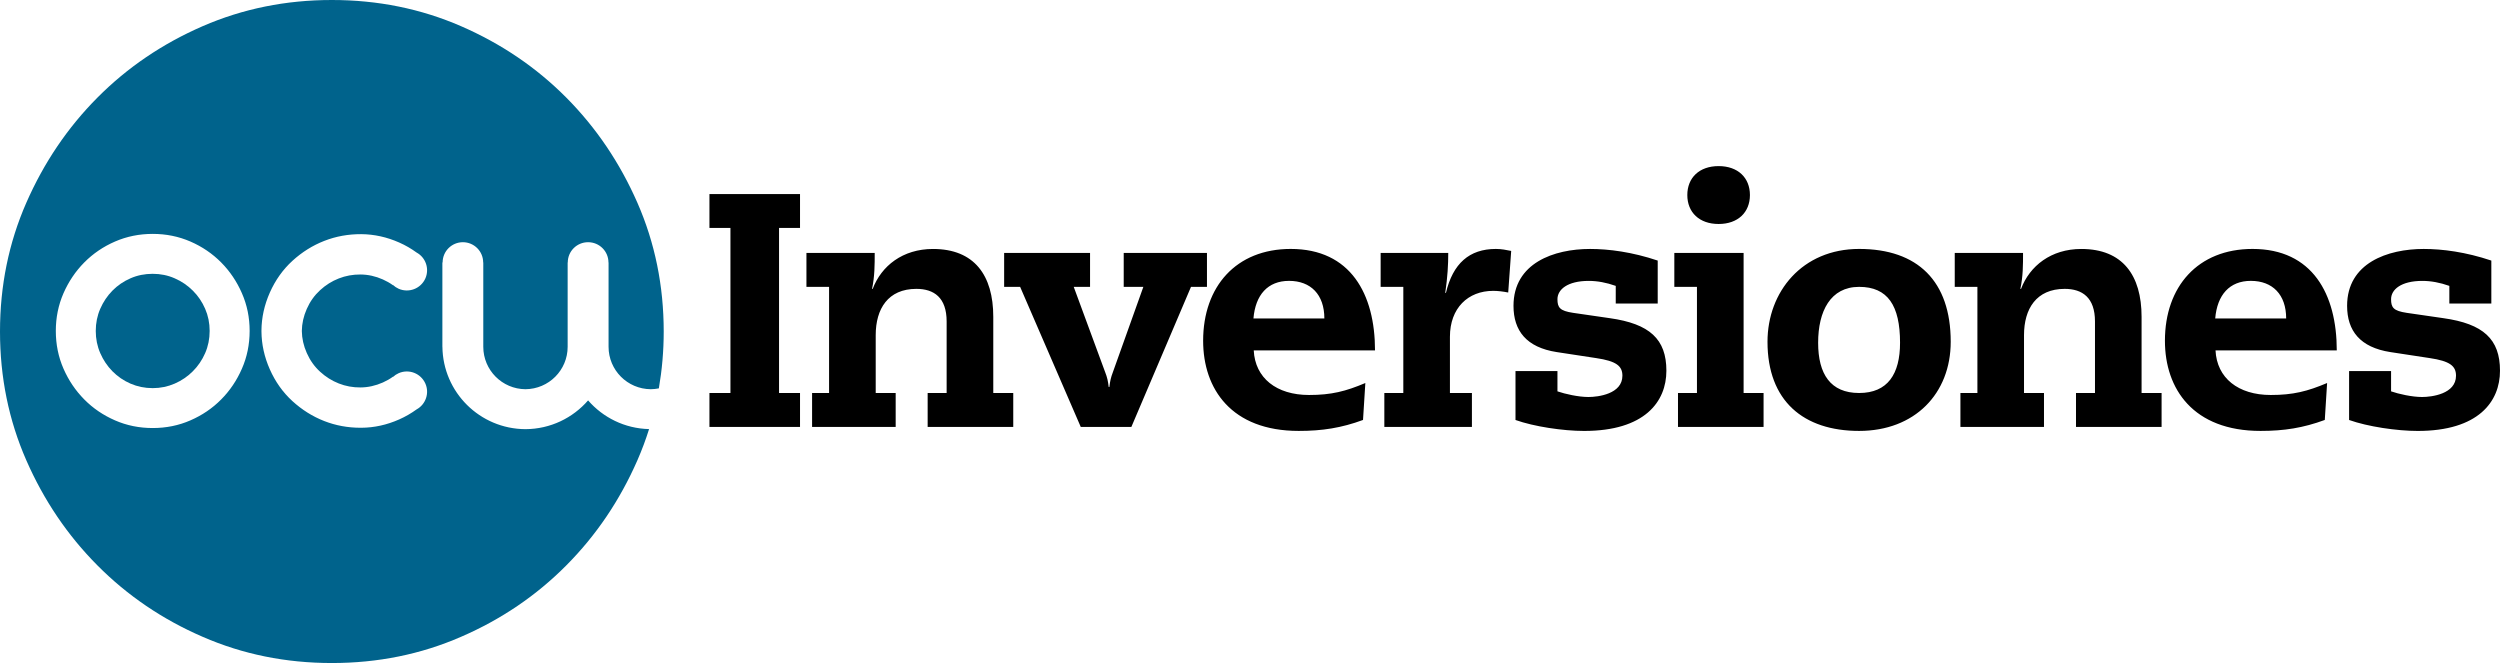
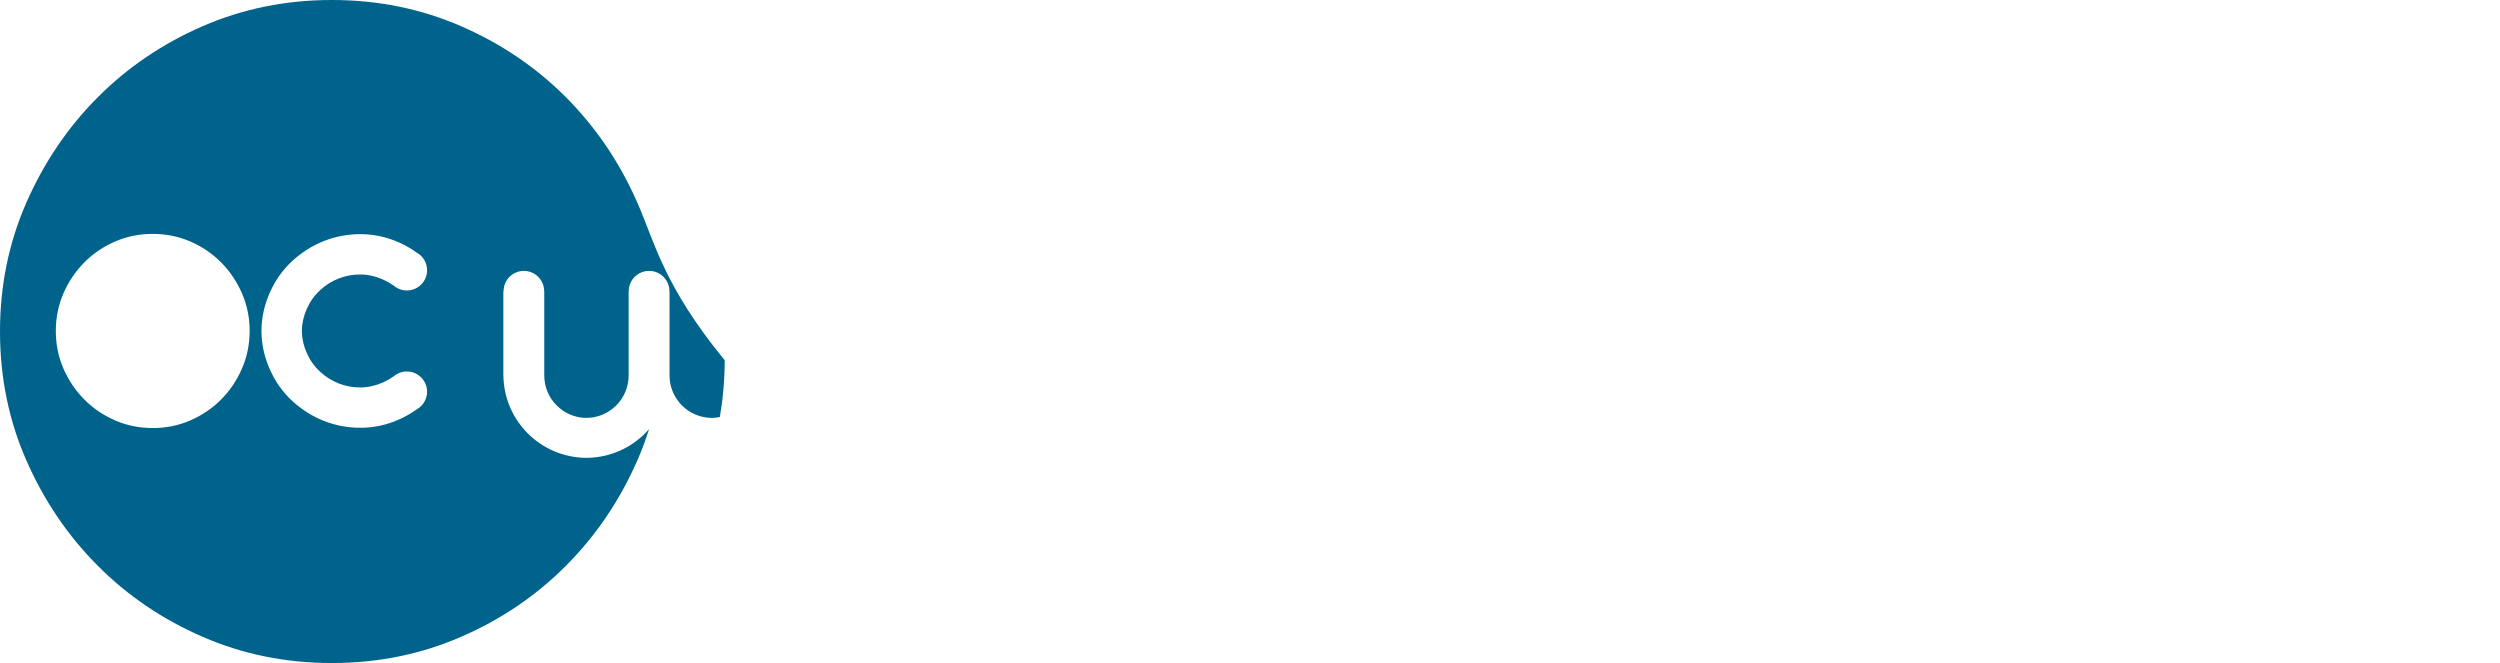
<svg xmlns="http://www.w3.org/2000/svg" version="1.1" id="Layer_1" x="0px" y="0px" width="424px" height="112.449px" viewBox="0 0 424 112.449" enable-background="new 0 0 424 112.449" xml:space="preserve">
  <g id="OCU_inversiones" transform="translate(80, 181)">
-     <path id="Fill-11" fill="#00638C" d="M-47.297-131.709c-0.884-0.884-1.908-1.579-3.076-2.088c-1.169-0.515-2.411-0.764-3.729-0.764   c-1.345,0-2.604,0.25-3.771,0.764c-1.168,0.509-2.186,1.204-3.057,2.088c-0.865,0.878-1.556,1.904-2.065,3.073   c-0.511,1.165-0.764,2.422-0.764,3.765c0,1.342,0.253,2.604,0.764,3.767c0.509,1.169,1.198,2.192,2.065,3.074   c0.871,0.881,1.886,1.581,3.057,2.09c1.167,0.507,2.427,0.767,3.771,0.767c1.317,0,2.56-0.26,3.729-0.767   c1.167-0.509,2.192-1.205,3.076-2.09c0.884-0.882,1.579-1.905,2.088-3.074c0.509-1.163,0.766-2.425,0.766-3.767   c0-1.343-0.257-2.601-0.766-3.765C-45.718-129.807-46.413-130.831-47.297-131.709" />
-     <path id="Fill-13" fill="#00638C" d="M-27.969-121.129c0.549,1.244,1.302,2.299,2.252,3.168c0.946,0.87,2.006,1.538,3.173,1.996   c1.161,0.461,2.386,0.684,3.678,0.676c1.285-0.008,2.552-0.288,3.798-0.84c0.614-0.274,1.187-0.598,1.712-0.979l0.021,0.023   c0.269-0.249,0.583-0.46,0.942-0.619c1.729-0.768,3.763,0.014,4.533,1.749c0.728,1.637,0.06,3.545-1.486,4.391   c-0.902,0.652-1.879,1.223-2.945,1.696c-2.098,0.932-4.251,1.407-6.447,1.415h-0.11c-2.153,0-4.206-0.374-6.157-1.136   c-1.983-0.776-3.781-1.906-5.404-3.386c-1.618-1.48-2.891-3.272-3.825-5.376c-0.933-2.097-1.403-4.243-1.422-6.437v-0.079v-0.082   c0.018-2.192,0.49-4.338,1.422-6.437c0.937-2.102,2.208-3.893,3.825-5.375c1.623-1.48,3.421-2.608,5.404-3.384   c1.985-0.776,4.075-1.153,6.267-1.142c2.196,0.018,4.35,0.488,6.447,1.42c1.068,0.472,2.043,1.042,2.945,1.697   c1.546,0.845,2.213,2.75,1.486,4.396c-0.77,1.731-2.804,2.509-4.533,1.745c-0.36-0.163-0.671-0.372-0.942-0.623l-0.021,0.021   c-0.526-0.377-1.099-0.703-1.712-0.975c-1.246-0.554-2.511-0.832-3.798-0.84c-1.292-0.006-2.517,0.215-3.678,0.673   c-1.167,0.453-2.225,1.122-3.173,1.993c-0.95,0.869-1.703,1.925-2.252,3.169c-0.546,1.227-0.824,2.475-0.84,3.742   C-28.793-123.602-28.515-122.352-27.969-121.129 M-38.969-118.476c-0.865,1.99-2.039,3.729-3.521,5.224   c-1.48,1.498-3.219,2.676-5.212,3.545c-1.985,0.871-4.125,1.302-6.396,1.302c-2.277,0-4.412-0.431-6.399-1.302   c-1.995-0.869-3.729-2.047-5.21-3.545c-1.48-1.495-2.657-3.233-3.527-5.224c-0.867-1.987-1.3-4.122-1.3-6.395   c0-2.271,0.434-4.402,1.3-6.393c0.871-1.985,2.045-3.73,3.527-5.226c1.482-1.494,3.216-2.678,5.21-3.544   c1.987-0.865,4.122-1.298,6.399-1.298c2.27,0,4.409,0.434,6.396,1.298c1.993,0.867,3.732,2.051,5.212,3.544   c1.482,1.498,2.657,3.241,3.521,5.226c0.873,1.989,1.308,4.122,1.308,6.393C-37.665-122.598-38.097-120.463-38.969-118.476    M28.107-146.604c-2.979-6.792-6.995-12.741-12.07-17.849c-5.077-5.108-11.021-9.137-17.841-12.105   C-8.621-179.52-15.925-181-23.714-181c-7.796,0-15.096,1.479-21.917,4.442c-6.82,2.968-12.762,6.997-17.839,12.105   c-5.077,5.108-9.096,11.058-12.072,17.849c-2.974,6.79-4.458,14.068-4.458,21.835c0,7.757,1.484,15.034,4.458,21.824   c2.976,6.791,6.997,12.743,12.072,17.843c5.077,5.11,11.019,9.15,17.839,12.103c6.818,2.973,14.119,4.448,21.917,4.448   c7.79,0,15.092-1.476,21.91-4.448c6.82-2.952,12.767-6.992,17.841-12.103c5.077-5.1,9.092-11.052,12.07-17.843   c0.755-1.73,1.413-3.489,1.976-5.282c-4.131-0.097-7.817-1.96-10.342-4.866c-2.581,2.968-6.377,4.86-10.628,4.878   c-7.728-0.035-13.995-6.256-14.08-13.969h-0.006v-14.306h0.041c0-1.894,1.538-3.432,3.436-3.432c1.9,0,3.442,1.538,3.442,3.432   h0.019v14.306c0,3.957,3.201,7.167,7.149,7.194c3.963-0.027,7.159-3.237,7.159-7.194v-14.306h0.021c0-1.894,1.538-3.432,3.44-3.432   l0.008,0.002c0.002,0,0.004-0.002,0.004-0.002c1.904,0,3.448,1.538,3.448,3.432h0.018v14.306c0,3.957,3.2,7.167,7.153,7.194   c0.474-0.004,0.931-0.056,1.377-0.144c0.538-3.128,0.824-6.338,0.824-9.637C32.565-132.535,31.077-139.816,28.107-146.604" />
-     <path id="Fill-17" d="M43.882-114.347h-3.561v5.754h15.363v-5.754h-3.558v-27.99h3.558v-5.754H40.322v5.754h3.561V-114.347z    M60.609-114.347H57.73v5.754h14.177v-5.754h-3.386v-9.819c0-4.458,2.09-7.842,6.89-7.842c2.992,0,5.139,1.468,5.139,5.528v12.134   h-3.22v5.756h14.518v-5.756h-3.388v-12.919c0-7.055-3.221-11.51-10.222-11.51c-5.141,0-8.759,2.879-10.228,6.77h-0.11   c0.449-2.144,0.449-4.062,0.449-6.095H56.772v5.756h3.839v17.999H60.609z M110.581-132.348h3.332l-5.199,14.558   c-0.279,0.731-0.449,1.41-0.565,2.425h-0.112c-0.112-1.017-0.279-1.693-0.567-2.425l-5.365-14.558h2.769v-5.756H90.302v5.756h2.712   l10.282,23.754h8.583l10.113-23.754h2.709v-5.756h-14.119v5.756H110.581z M153.202-121.572c0-9.538-4.129-17.209-14.296-17.209   c-9.262,0-14.854,6.375-14.854,15.573c0,8.183,4.8,15.292,16.21,15.292c4.009,0,7.239-0.507,10.907-1.859l0.393-6.266   c-3.33,1.409-5.76,2.031-9.543,2.031c-5.541,0-9.154-2.881-9.384-7.563H153.202z M132.584-126.988   c0.338-4.005,2.426-6.377,6.042-6.377c3.672,0,5.986,2.316,5.986,6.377H132.584z M158.003-114.347h-3.22v5.754h14.854v-5.754   h-3.729v-9.539c0-4.853,3.053-7.786,7.341-7.786c0.79,0,1.693,0.112,2.544,0.283l0.505-7.053c-0.844-0.168-1.633-0.338-2.599-0.338   c-4.512,0-7.285,2.48-8.469,7.447h-0.114c0.395-2.765,0.507-4.739,0.507-6.77h-11.466v5.756h3.845V-114.347z M194.03-129.526h7.118   v-7.281c-4.35-1.462-8.308-1.971-11.468-1.971c-6.103,0-12.991,2.368-12.991,9.647c0,4.233,2.202,7.05,7.339,7.844l6.666,1.016   c3.45,0.507,4.466,1.354,4.466,2.993c0,3.1-4.127,3.608-5.762,3.608c-1.697,0-3.958-0.509-5.255-0.958v-3.436h-7.115v8.293   c3.16,1.124,8.078,1.857,11.636,1.857c10.282,0,13.955-4.961,13.955-10.213c0-5.361-2.833-7.958-9.605-8.914l-6.215-0.902   c-2.256-0.338-2.656-0.903-2.656-2.314c0-1.637,1.697-3.104,5.305-3.104c1.475,0,2.999,0.284,4.582,0.846V-129.526z    M207.806-114.347h-3.219v5.754h14.515v-5.754h-3.386v-23.756h-11.75v5.756h3.838v18H207.806z M206.169-147.921   c0,2.934,2.034,4.909,5.309,4.909c3.274,0,5.31-1.975,5.31-4.909c0-2.935-2.036-4.909-5.31-4.909   C208.203-152.83,206.169-150.854,206.169-147.921L206.169-147.921z M219.768-123.037c0,10.046,6.101,15.121,15.539,15.121   c9.429,0,15.535-6.319,15.535-15.121c0-10.271-5.594-15.744-15.535-15.744C225.648-138.779,219.768-131.502,219.768-123.037   L219.768-123.037z M228.356-122.869c0-5.357,2.092-9.479,6.95-9.479c4.851,0,6.942,3.158,6.942,9.479   c0,5.304-2.092,8.521-6.942,8.521C230.448-114.347,228.356-117.561,228.356-122.869L228.356-122.869z M255.369-114.347h-2.881   v5.754h14.173v-5.754h-3.388v-9.819c0-4.458,2.092-7.842,6.894-7.842c2.991,0,5.142,1.468,5.142,5.528v12.134h-3.22v5.756h14.517   v-5.756h-3.394v-12.919c0-7.055-3.218-11.51-10.22-11.51c-5.145,0-8.753,2.879-10.226,6.77h-0.114   c0.456-2.144,0.456-4.062,0.456-6.095h-11.584v5.756h3.843v17.999H255.369z M316.317-121.572c0-9.538-4.119-17.209-14.292-17.209   c-9.259,0-14.853,6.375-14.853,15.573c0,8.183,4.803,15.292,16.212,15.292c4.01,0,7.229-0.507,10.901-1.859l0.393-6.266   c-3.332,1.409-5.762,2.031-9.552,2.031c-5.532,0-9.148-2.881-9.373-7.563H316.317z M295.7-126.988   c0.338-4.005,2.43-6.377,6.044-6.377c3.673,0,5.99,2.316,5.99,6.377H295.7z M335.411-129.526h7.12v-7.281   c-4.352-1.462-8.309-1.971-11.47-1.971c-6.101,0-12.992,2.368-12.992,9.647c0,4.233,2.205,7.05,7.345,7.844l6.659,1.016   c3.448,0.507,4.468,1.354,4.468,2.993c0,3.1-4.125,3.608-5.762,3.608c-1.697,0-3.959-0.509-5.252-0.958v-3.436h-7.12v8.293   c3.162,1.124,8.076,1.857,11.637,1.857c10.282,0,13.956-4.961,13.956-10.213c0-5.361-2.827-7.958-9.604-8.914l-6.217-0.902   c-2.256-0.338-2.651-0.903-2.651-2.314c0-1.637,1.693-3.104,5.304-3.104c1.471,0,2.997,0.284,4.578,0.846v2.987H335.411z" />
+     <path id="Fill-13" fill="#00638C" d="M-27.969-121.129c0.549,1.244,1.302,2.299,2.252,3.168c0.946,0.87,2.006,1.538,3.173,1.996   c1.161,0.461,2.386,0.684,3.678,0.676c1.285-0.008,2.552-0.288,3.798-0.84c0.614-0.274,1.187-0.598,1.712-0.979l0.021,0.023   c0.269-0.249,0.583-0.46,0.942-0.619c1.729-0.768,3.763,0.014,4.533,1.749c0.728,1.637,0.06,3.545-1.486,4.391   c-0.902,0.652-1.879,1.223-2.945,1.696c-2.098,0.932-4.251,1.407-6.447,1.415h-0.11c-2.153,0-4.206-0.374-6.157-1.136   c-1.983-0.776-3.781-1.906-5.404-3.386c-1.618-1.48-2.891-3.272-3.825-5.376c-0.933-2.097-1.403-4.243-1.422-6.437v-0.079v-0.082   c0.018-2.192,0.49-4.338,1.422-6.437c0.937-2.102,2.208-3.893,3.825-5.375c1.623-1.48,3.421-2.608,5.404-3.384   c1.985-0.776,4.075-1.153,6.267-1.142c2.196,0.018,4.35,0.488,6.447,1.42c1.068,0.472,2.043,1.042,2.945,1.697   c1.546,0.845,2.213,2.75,1.486,4.396c-0.77,1.731-2.804,2.509-4.533,1.745c-0.36-0.163-0.671-0.372-0.942-0.623l-0.021,0.021   c-0.526-0.377-1.099-0.703-1.712-0.975c-1.246-0.554-2.511-0.832-3.798-0.84c-1.292-0.006-2.517,0.215-3.678,0.673   c-1.167,0.453-2.225,1.122-3.173,1.993c-0.95,0.869-1.703,1.925-2.252,3.169c-0.546,1.227-0.824,2.475-0.84,3.742   C-28.793-123.602-28.515-122.352-27.969-121.129 M-38.969-118.476c-0.865,1.99-2.039,3.729-3.521,5.224   c-1.48,1.498-3.219,2.676-5.212,3.545c-1.985,0.871-4.125,1.302-6.396,1.302c-2.277,0-4.412-0.431-6.399-1.302   c-1.995-0.869-3.729-2.047-5.21-3.545c-1.48-1.495-2.657-3.233-3.527-5.224c-0.867-1.987-1.3-4.122-1.3-6.395   c0-2.271,0.434-4.402,1.3-6.393c0.871-1.985,2.045-3.73,3.527-5.226c1.482-1.494,3.216-2.678,5.21-3.544   c1.987-0.865,4.122-1.298,6.399-1.298c2.27,0,4.409,0.434,6.396,1.298c1.993,0.867,3.732,2.051,5.212,3.544   c1.482,1.498,2.657,3.241,3.521,5.226c0.873,1.989,1.308,4.122,1.308,6.393C-37.665-122.598-38.097-120.463-38.969-118.476    M28.107-146.604c-2.979-6.792-6.995-12.741-12.07-17.849c-5.077-5.108-11.021-9.137-17.841-12.105   C-8.621-179.52-15.925-181-23.714-181c-7.796,0-15.096,1.479-21.917,4.442c-6.82,2.968-12.762,6.997-17.839,12.105   c-5.077,5.108-9.096,11.058-12.072,17.849c-2.974,6.79-4.458,14.068-4.458,21.835c0,7.757,1.484,15.034,4.458,21.824   c2.976,6.791,6.997,12.743,12.072,17.843c5.077,5.11,11.019,9.15,17.839,12.103c6.818,2.973,14.119,4.448,21.917,4.448   c7.79,0,15.092-1.476,21.91-4.448c6.82-2.952,12.767-6.992,17.841-12.103c5.077-5.1,9.092-11.052,12.07-17.843   c0.755-1.73,1.413-3.489,1.976-5.282c-2.581,2.968-6.377,4.86-10.628,4.878   c-7.728-0.035-13.995-6.256-14.08-13.969h-0.006v-14.306h0.041c0-1.894,1.538-3.432,3.436-3.432c1.9,0,3.442,1.538,3.442,3.432   h0.019v14.306c0,3.957,3.201,7.167,7.149,7.194c3.963-0.027,7.159-3.237,7.159-7.194v-14.306h0.021c0-1.894,1.538-3.432,3.44-3.432   l0.008,0.002c0.002,0,0.004-0.002,0.004-0.002c1.904,0,3.448,1.538,3.448,3.432h0.018v14.306c0,3.957,3.2,7.167,7.153,7.194   c0.474-0.004,0.931-0.056,1.377-0.144c0.538-3.128,0.824-6.338,0.824-9.637C32.565-132.535,31.077-139.816,28.107-146.604" />
  </g>
</svg>